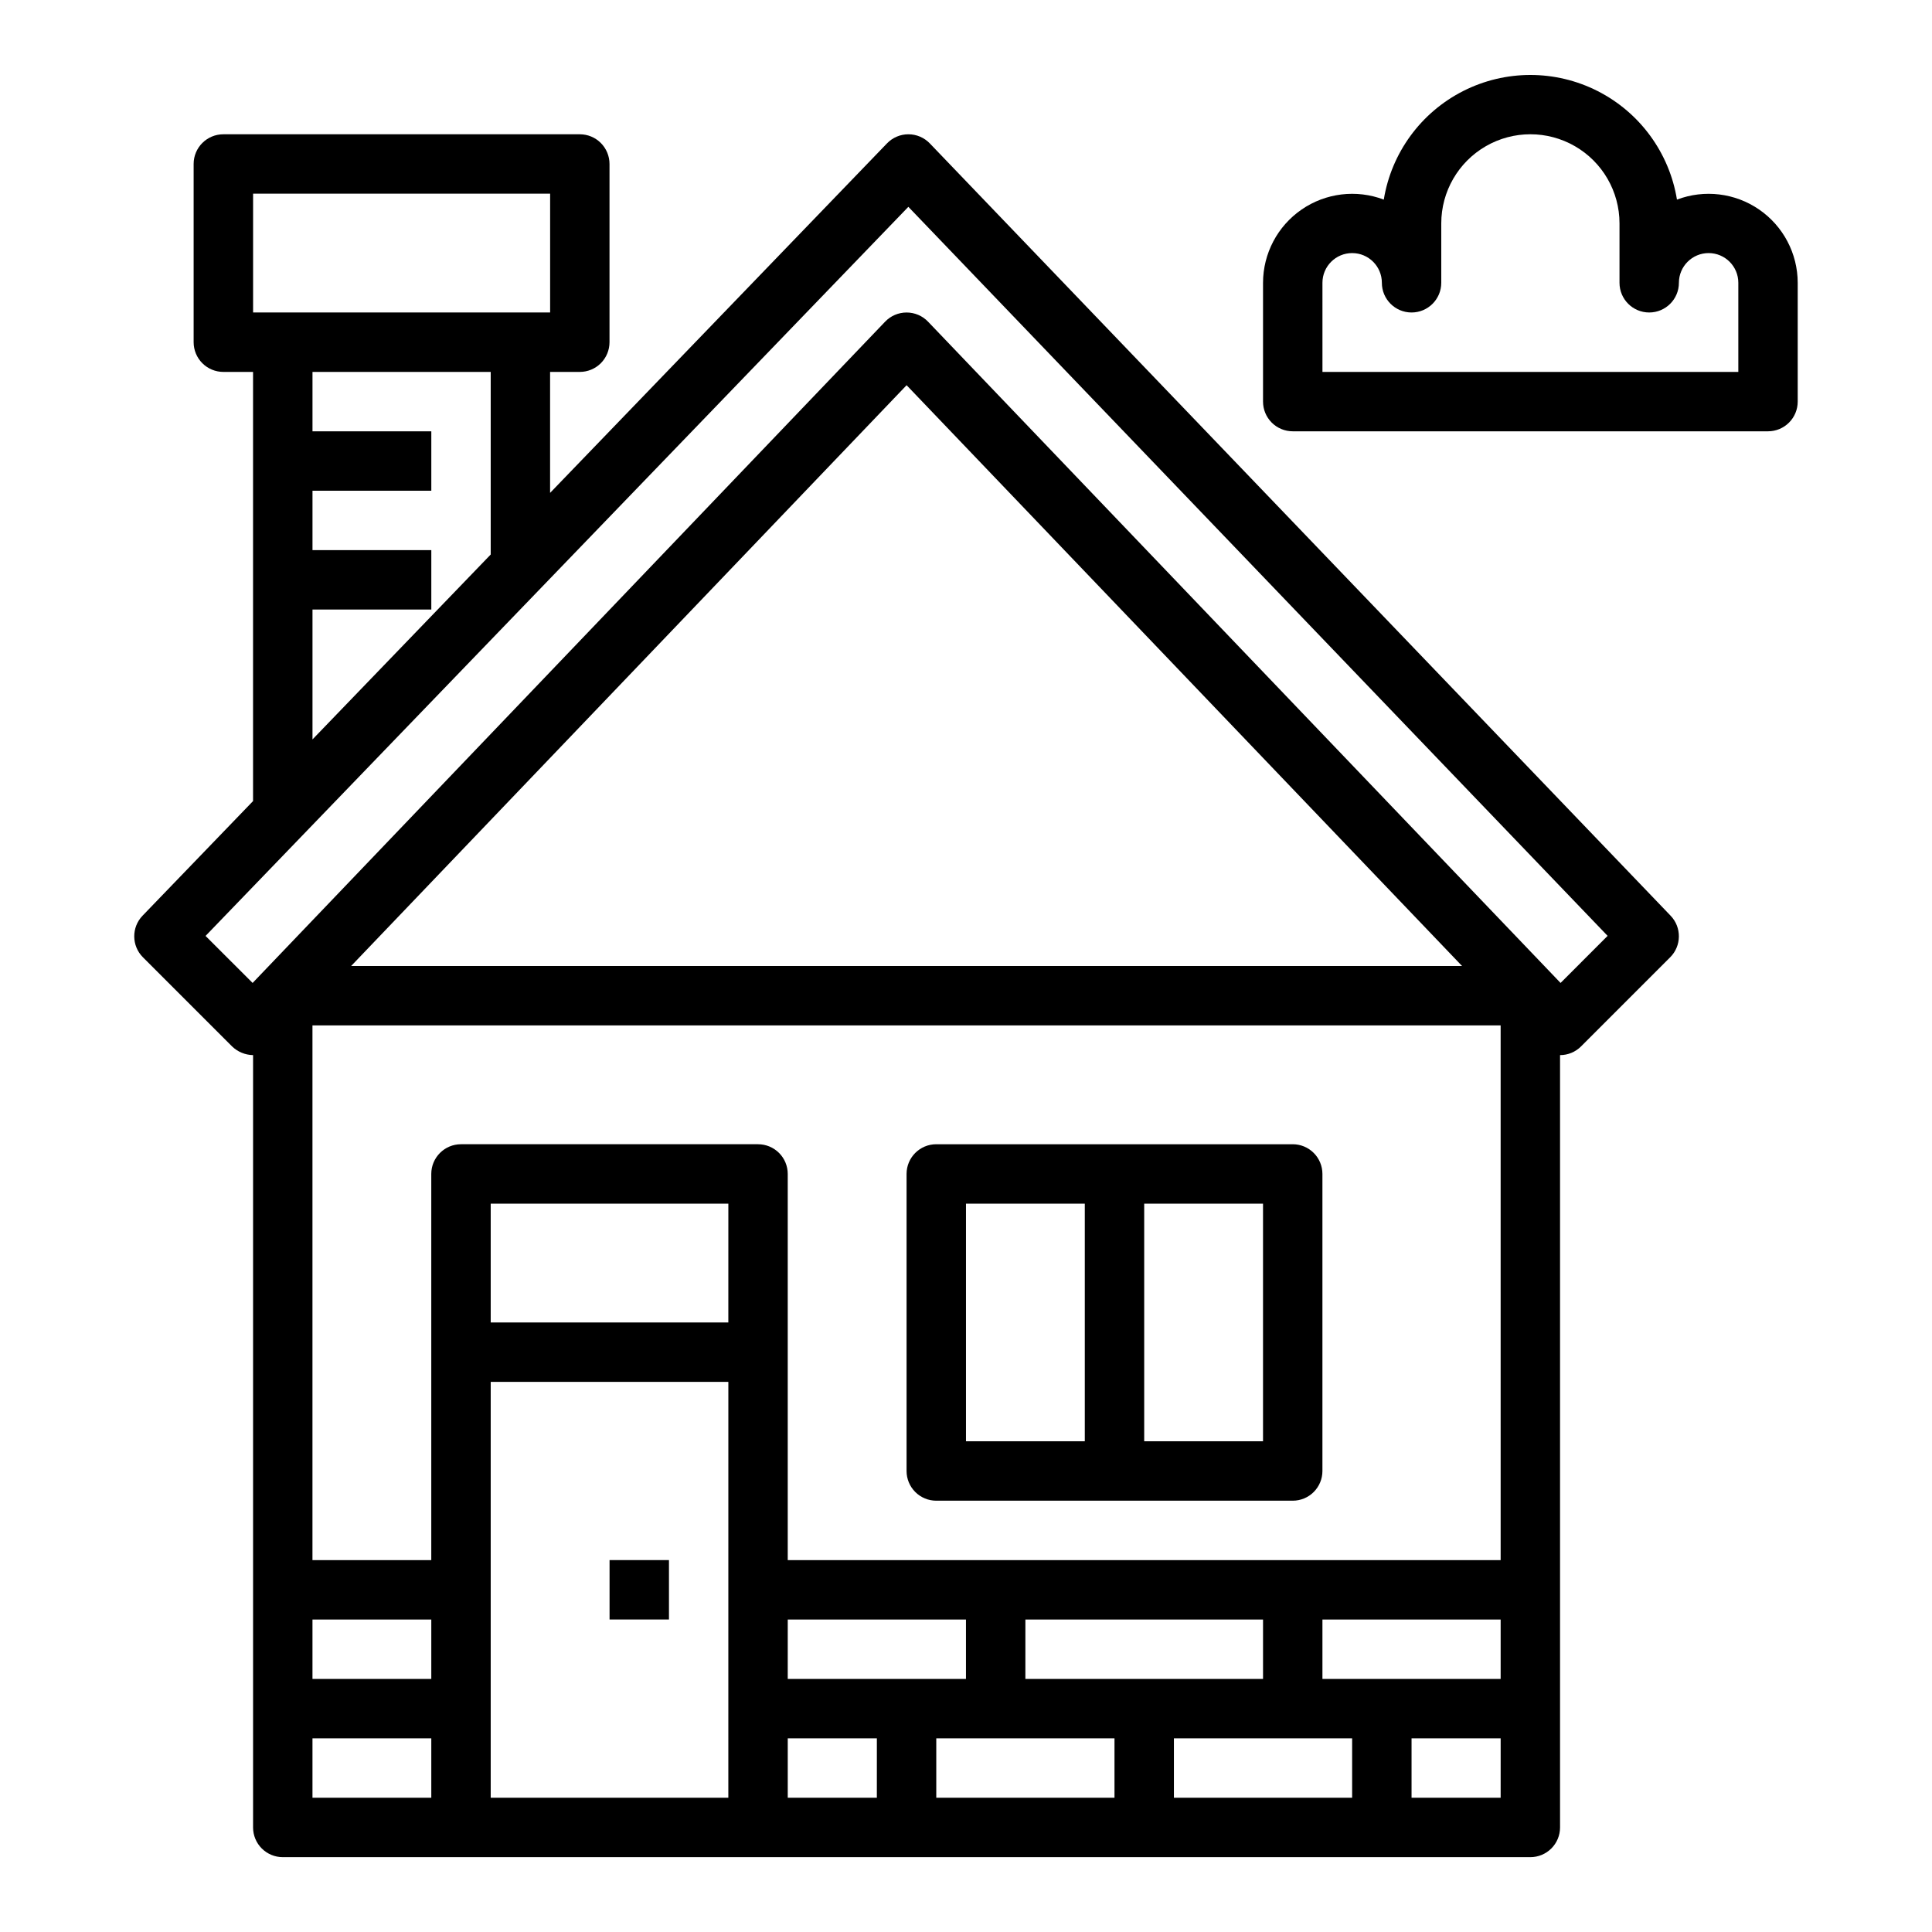
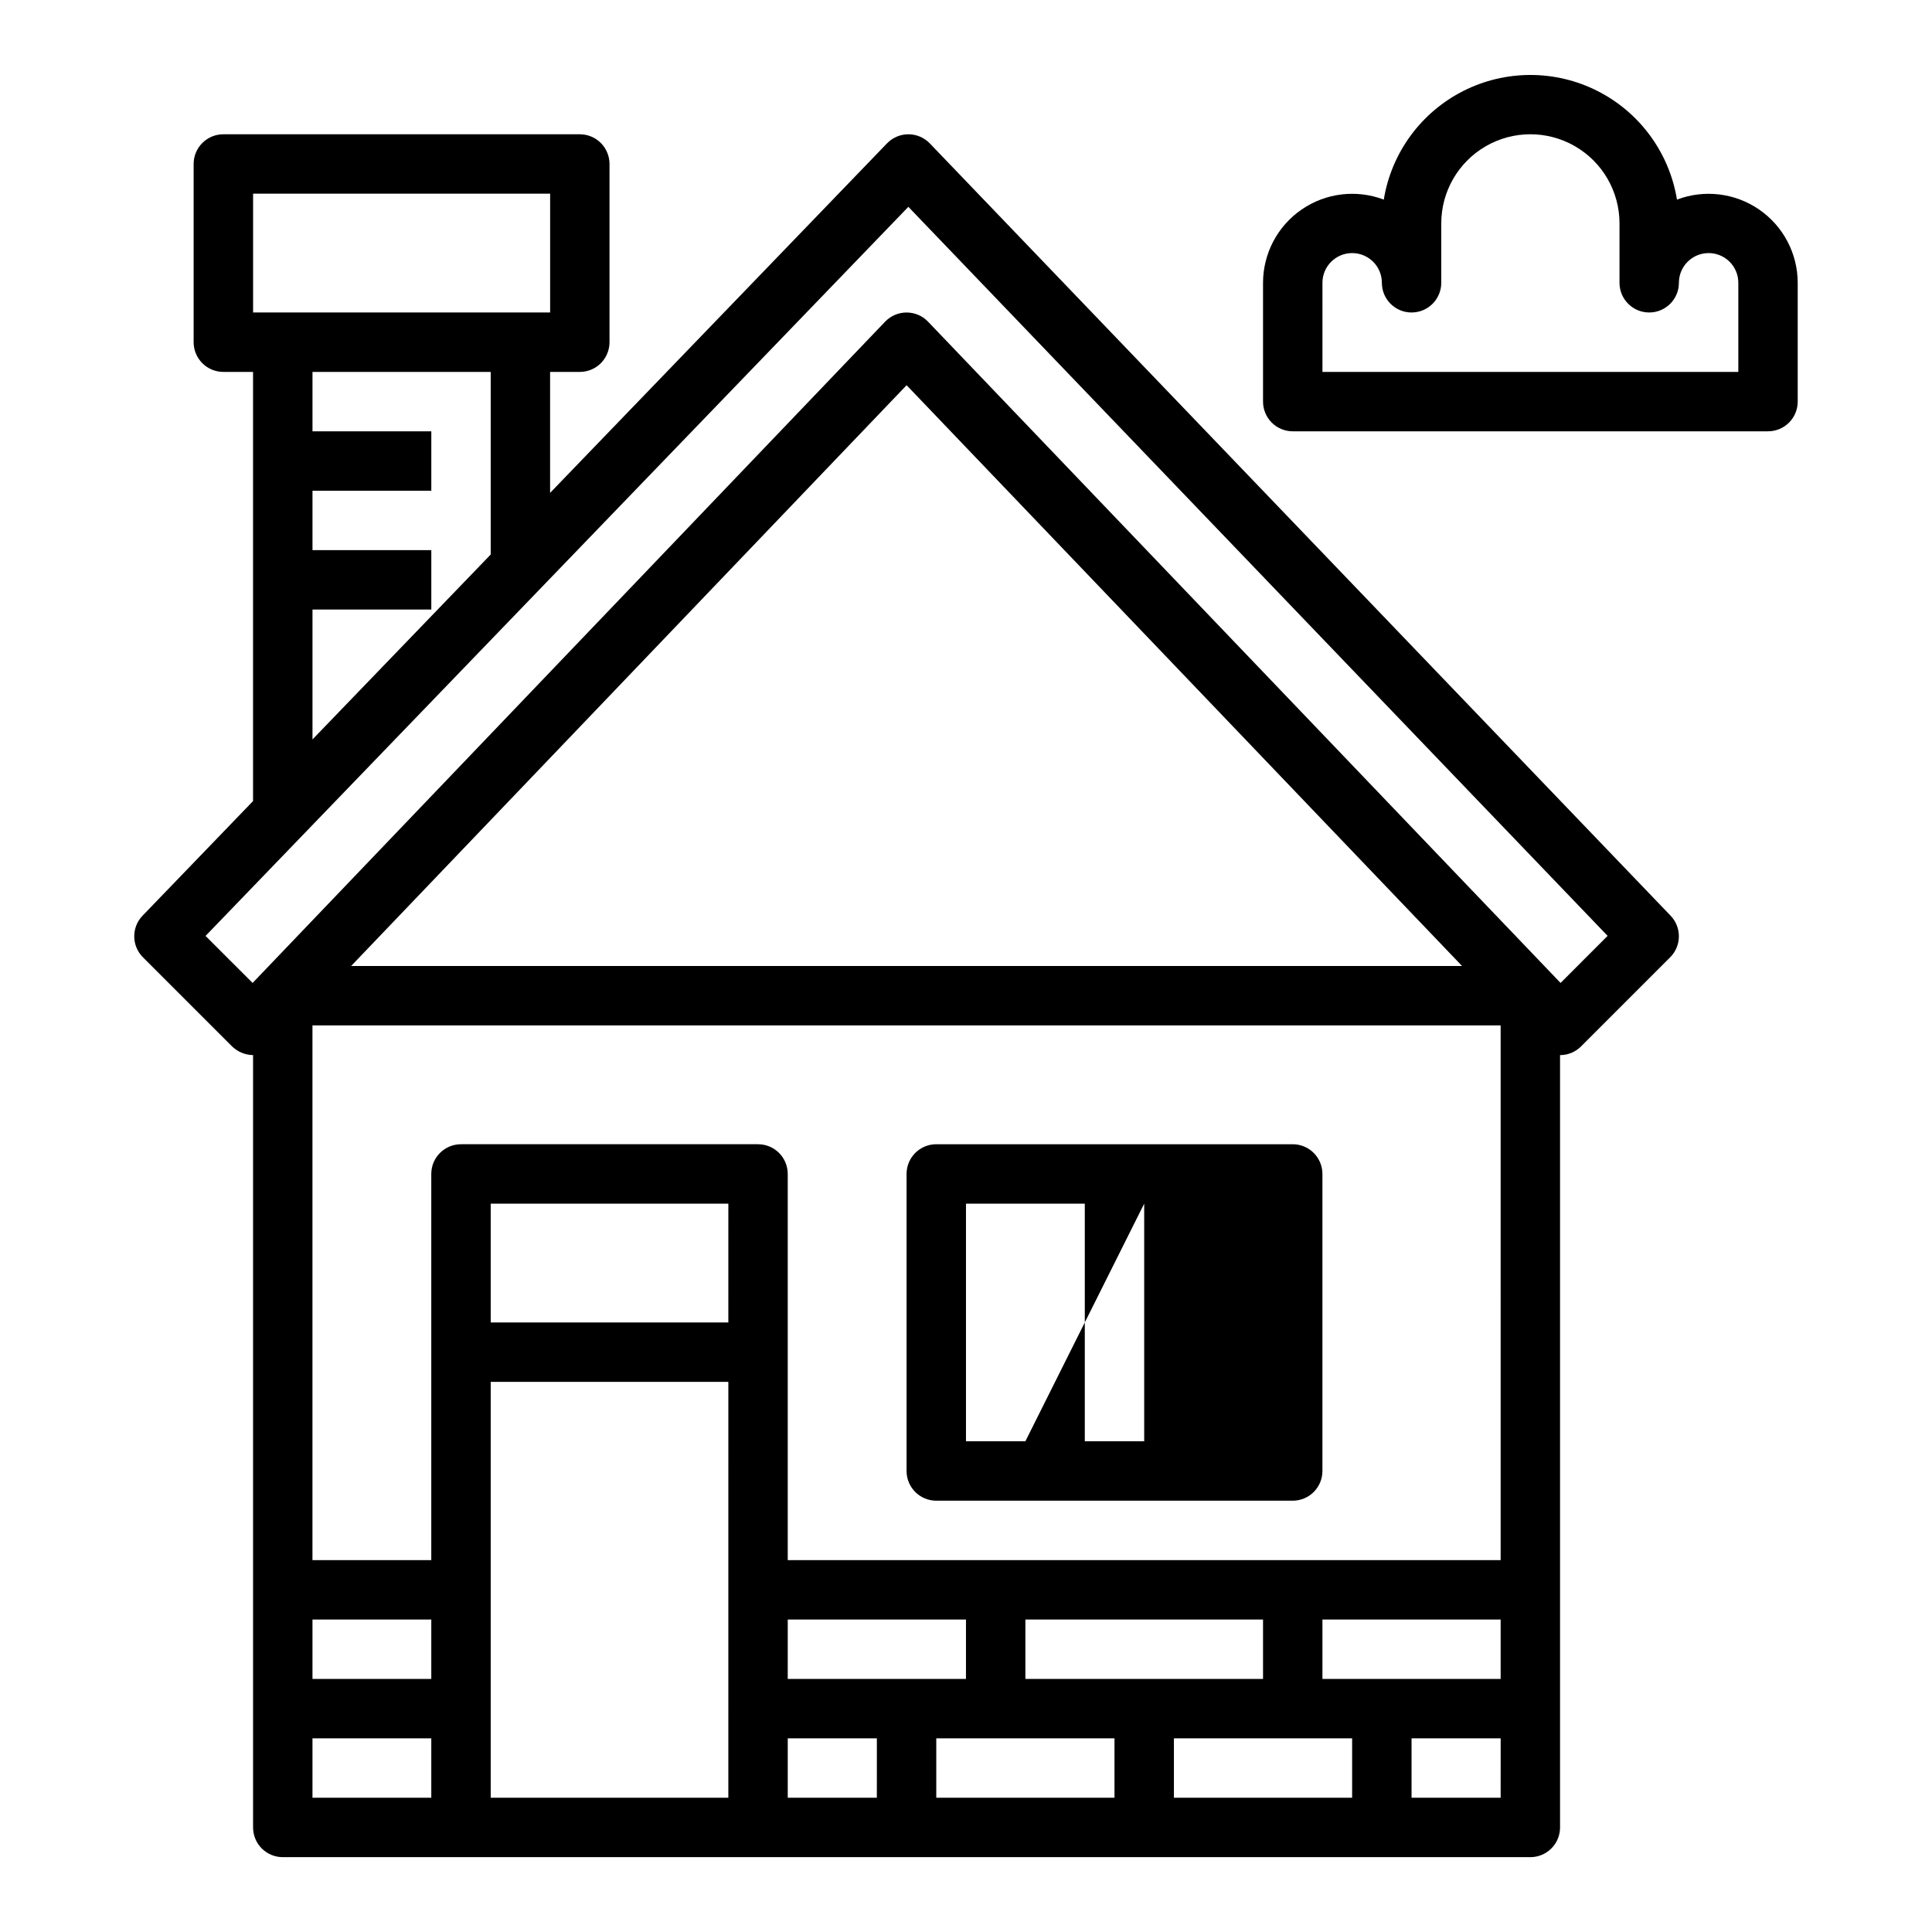
<svg xmlns="http://www.w3.org/2000/svg" fill="#000000" width="800px" height="800px" version="1.1" viewBox="144 144 512 512">
  <g>
    <path d="m205.5 421.31c1.496 1.445 3.484 2.269 5.566 2.305v204.68c0 2.086 0.828 4.09 2.305 5.566 1.477 1.473 3.481 2.305 5.566 2.305h330.62c2.09 0 4.09-0.832 5.566-2.305 1.477-1.477 2.305-3.481 2.305-5.566v-204.68c2.09 0 4.09-0.828 5.566-2.305l23.617-23.617c3.031-3.027 3.086-7.926 0.117-11.02l-196.32-204.67c-1.48-1.543-3.527-2.418-5.668-2.418-2.141-0.004-4.191 0.867-5.676 2.41l-89.285 92.621v-32.055h7.875c2.086 0 4.09-0.828 5.566-2.305 1.473-1.477 2.305-3.481 2.305-5.566v-47.234c0-2.086-0.832-4.09-2.305-5.566-1.477-1.477-3.481-2.305-5.566-2.305h-94.465c-4.348 0-7.875 3.523-7.875 7.871v47.234c0 2.086 0.832 4.09 2.309 5.566 1.477 1.477 3.477 2.305 5.566 2.305h7.871v113.73l-29.285 30.379c-2.973 3.09-2.926 7.988 0.102 11.02zm52.797 199.11h-31.488v-15.742h31.488zm0-31.488h-31.488v-15.742h31.488zm78.719 31.488h-62.973v-110.21h62.977zm0-125.95h-62.973v-31.484h62.977zm39.359 125.95h-23.613v-15.742h23.617zm-23.617-31.488 0.004-15.742h47.23v15.742zm86.594 31.488h-47.23v-15.742h47.23zm-23.617-31.488 0.004-15.742h62.977v15.742zm86.594 31.488h-47.23v-15.742h47.23zm39.359 0h-23.613v-15.742h23.617zm0-31.488h-47.23v-15.742h47.23zm0-31.488h-188.93v-102.34c0-2.086-0.828-4.09-2.305-5.566-1.477-1.477-3.481-2.305-5.566-2.305h-78.719c-4.348 0-7.875 3.523-7.875 7.871v102.34h-31.488v-141.7h314.88zm-304.64-157.44 147.21-153.92 147.21 153.92zm-25.977-204.68h78.719v31.488h-78.719zm15.742 94.465v-15.742h31.488v-15.746h-31.488v-15.742h47.23v48.391l-47.23 49.004v-34.418h31.488v-15.746zm157.91-90.977 185.31 193.2-12.469 12.477-167.62-175.24c-1.484-1.555-3.539-2.434-5.691-2.434-2.148 0-4.207 0.879-5.691 2.434l-167.62 175.24-12.469-12.461z" />
-     <path d="m305.54 557.44h15.742v15.742h-15.742z" />
-     <path d="m392.12 541.7h94.465c2.09 0 4.09-0.828 5.566-2.305s2.305-3.481 2.305-5.566v-78.723c0-2.086-0.828-4.09-2.305-5.566-1.477-1.477-3.477-2.305-5.566-2.305h-94.465c-4.348 0-7.871 3.523-7.871 7.871v78.723c0 2.086 0.828 4.09 2.305 5.566 1.477 1.477 3.481 2.305 5.566 2.305zm55.105-78.719h31.488v62.977l-31.488-0.004zm-47.23 0h31.488v62.977l-31.488-0.004z" />
+     <path d="m392.12 541.7h94.465c2.09 0 4.09-0.828 5.566-2.305s2.305-3.481 2.305-5.566v-78.723c0-2.086-0.828-4.09-2.305-5.566-1.477-1.477-3.477-2.305-5.566-2.305h-94.465c-4.348 0-7.871 3.523-7.871 7.871v78.723c0 2.086 0.828 4.09 2.305 5.566 1.477 1.477 3.481 2.305 5.566 2.305zm55.105-78.719v62.977l-31.488-0.004zm-47.23 0h31.488v62.977l-31.488-0.004z" />
    <path d="m486.59 258.3h125.95c2.09 0 4.09-0.828 5.566-2.305 1.477-1.477 2.305-3.477 2.305-5.566v-31.488c-0.012-7.758-3.832-15.012-10.219-19.41-6.387-4.402-14.527-5.383-21.781-2.633-2.016-12.395-9.832-23.082-21.027-28.77-11.199-5.684-24.441-5.684-35.637 0-11.199 5.688-19.012 16.375-21.031 28.77-7.25-2.75-15.395-1.77-21.781 2.633-6.387 4.398-10.207 11.652-10.219 19.41v31.488c0 2.09 0.828 4.09 2.305 5.566 1.477 1.477 3.481 2.305 5.566 2.305zm7.871-39.359c0-4.348 3.527-7.871 7.875-7.871 4.348 0 7.871 3.523 7.871 7.871s3.523 7.871 7.871 7.871 7.871-3.523 7.871-7.871v-15.742c0-8.438 4.504-16.234 11.809-20.453 7.309-4.219 16.309-4.219 23.617 0s11.809 12.016 11.809 20.453v15.742c0 4.348 3.523 7.871 7.871 7.871 4.348 0 7.871-3.523 7.871-7.871s3.527-7.871 7.875-7.871c4.348 0 7.871 3.523 7.871 7.871v23.617h-110.21z" />
  </g>
</svg>